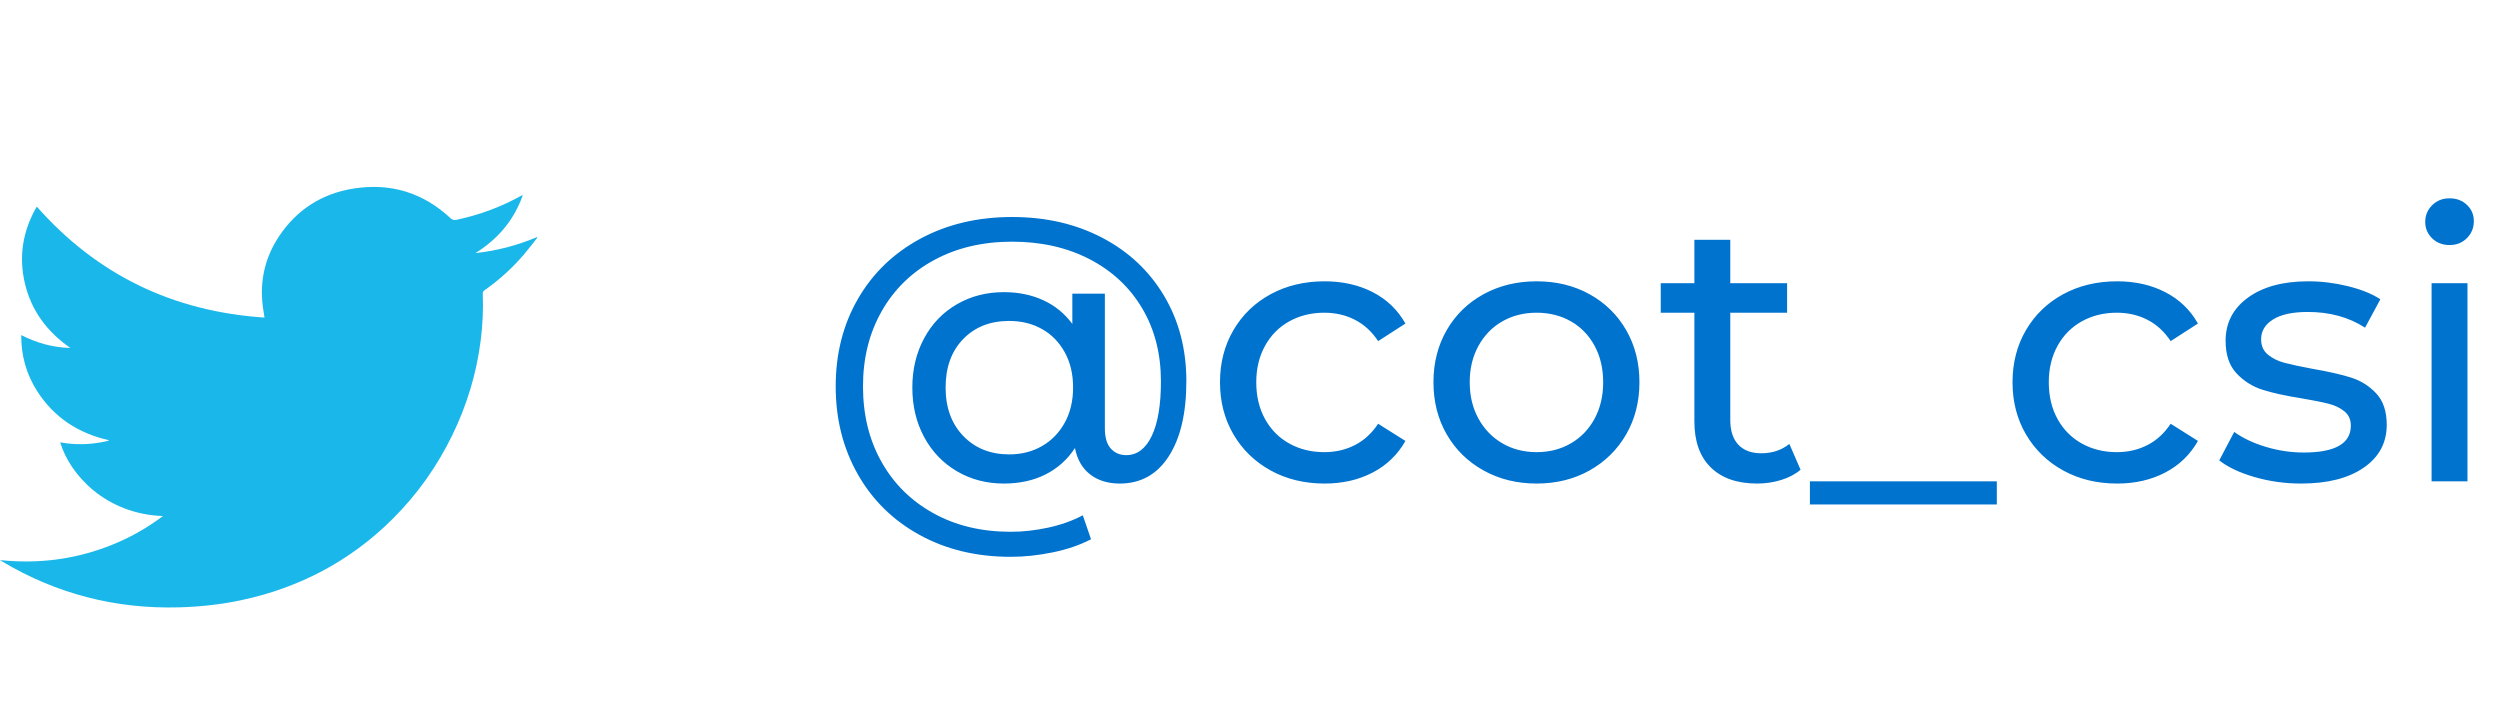
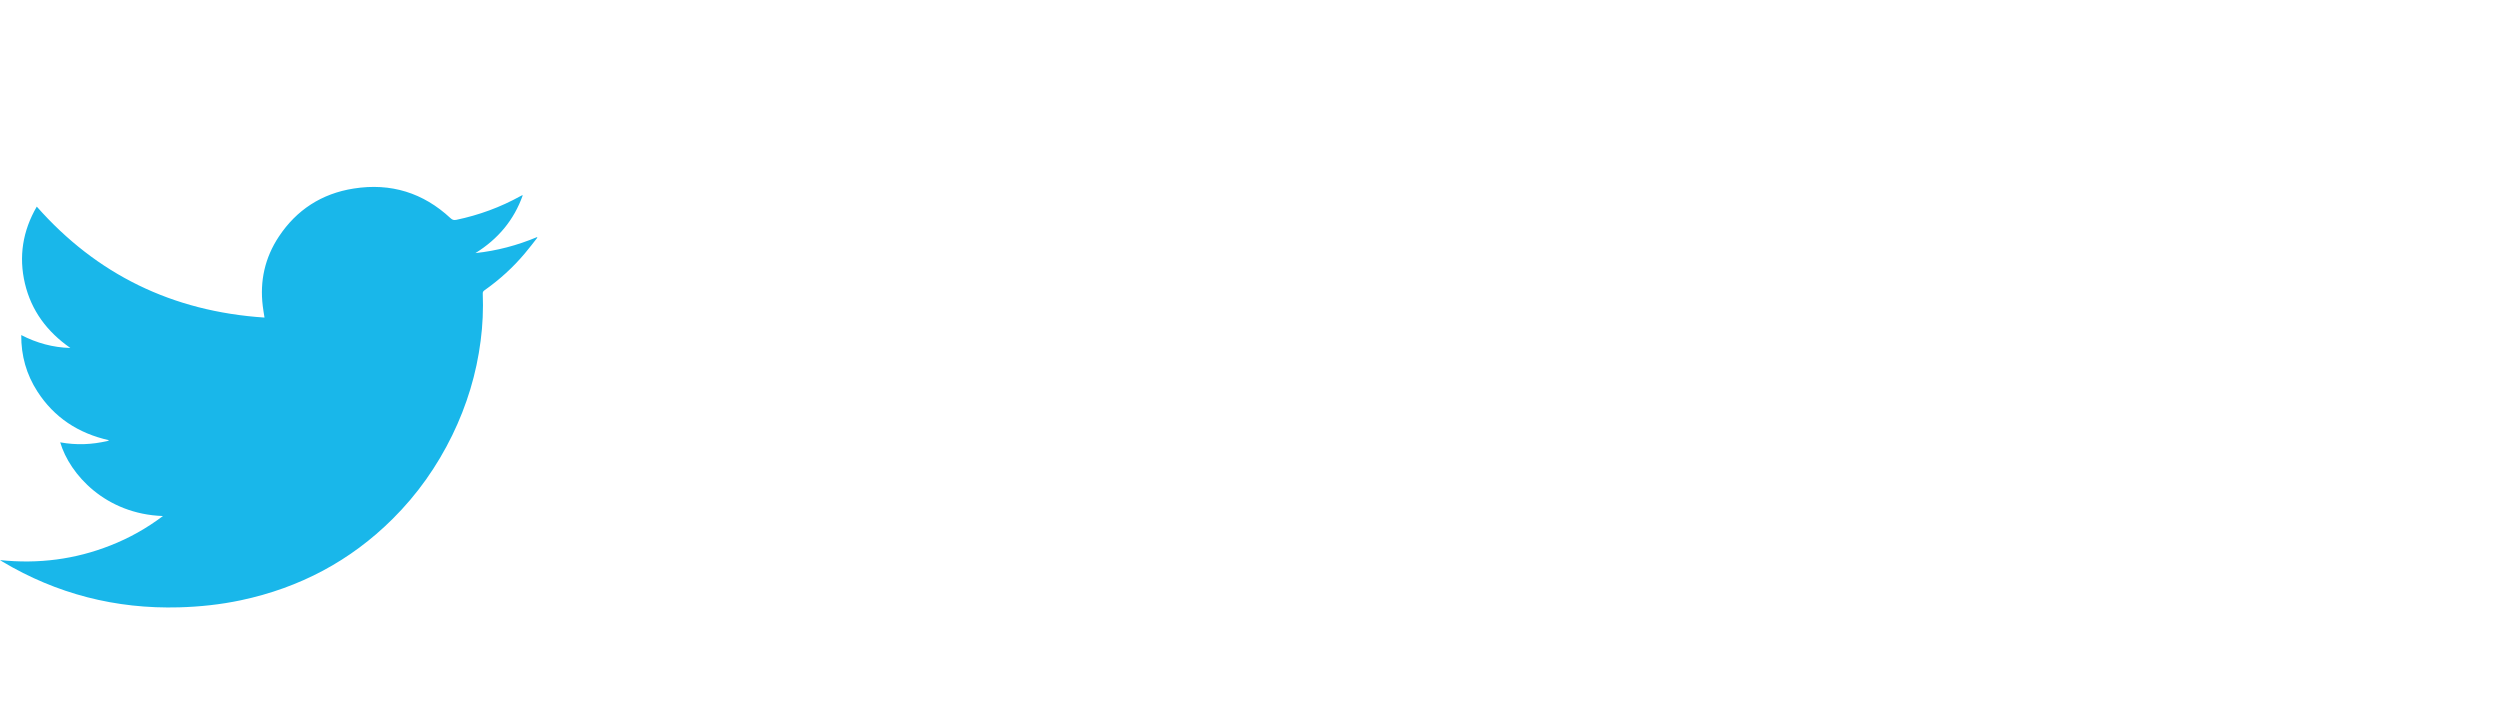
<svg xmlns="http://www.w3.org/2000/svg" width="107px" height="30px" viewBox="0 0 107 30" version="1.1">
  <g id="Group-6-Copy">
    <g id="@cot_csi" fill="#0073CF" transform="translate(35 0)">
-       <path d="M69.096 10.2Q69.392 10.488 69.84 10.488Q70.288 10.488 70.584 10.192Q70.88 9.896 70.88 9.464Q70.88 9.048 70.584 8.768Q70.288 8.488 69.84 8.488Q69.392 8.488 69.096 8.784Q68.8 9.08 68.8 9.496Q68.8 9.912 69.096 10.2ZM12.176 10.176Q10.48 9.288 8.32 9.288Q6.112 9.288 4.392 10.216Q2.672 11.144 1.72 12.792Q0.768 14.44 0.768 16.536Q0.768 18.632 1.712 20.296Q2.656 21.96 4.36 22.896Q6.064 23.832 8.256 23.832Q9.136 23.832 10.064 23.64Q10.992 23.448 11.696 23.08L11.344 22.056Q10.672 22.408 9.856 22.584Q9.04 22.76 8.256 22.76Q6.384 22.76 4.952 21.968Q3.52 21.176 2.728 19.768Q1.936 18.36 1.936 16.536Q1.936 14.728 2.736 13.32Q3.536 11.912 4.984 11.128Q6.432 10.344 8.32 10.344Q10.192 10.344 11.64 11.096Q13.088 11.848 13.888 13.2Q14.688 14.552 14.688 16.328Q14.688 17.832 14.296 18.656Q13.904 19.48 13.2 19.48Q12.8 19.48 12.544 19.2Q12.288 18.92 12.288 18.328L12.288 12.568L10.896 12.568L10.896 13.864Q10.4 13.192 9.648 12.848Q8.896 12.504 7.968 12.504Q6.848 12.504 5.952 13.024Q5.056 13.544 4.552 14.48Q4.048 15.416 4.048 16.584Q4.048 17.768 4.552 18.704Q5.056 19.64 5.952 20.168Q6.848 20.696 7.968 20.696Q8.976 20.696 9.752 20.304Q10.528 19.912 11.008 19.176Q11.152 19.912 11.656 20.304Q12.16 20.696 12.928 20.696Q14.272 20.696 15.024 19.528Q15.776 18.36 15.776 16.312Q15.776 14.264 14.824 12.664Q13.872 11.064 12.176 10.176ZM41.232 20.544Q41.728 20.392 42.064 20.104L41.584 19Q41.088 19.4 40.384 19.4Q39.744 19.4 39.4 19.032Q39.056 18.664 39.056 17.976L39.056 13.384L41.488 13.384L41.488 12.12L39.056 12.12L39.056 10.264L37.52 10.264L37.52 12.12L36.08 12.12L36.08 13.384L37.52 13.384L37.52 18.04Q37.52 19.32 38.224 20.008Q38.928 20.696 40.208 20.696Q40.736 20.696 41.232 20.544ZM19.384 20.136Q20.4 20.696 21.696 20.696Q22.848 20.696 23.752 20.224Q24.656 19.752 25.152 18.872L23.984 18.136Q23.584 18.744 22.992 19.048Q22.4 19.352 21.68 19.352Q20.848 19.352 20.184 18.984Q19.52 18.616 19.144 17.936Q18.768 17.256 18.768 16.36Q18.768 15.48 19.144 14.8Q19.52 14.12 20.184 13.752Q20.848 13.384 21.68 13.384Q22.4 13.384 22.992 13.688Q23.584 13.992 23.984 14.6L25.152 13.848Q24.656 12.968 23.752 12.504Q22.848 12.04 21.696 12.04Q20.4 12.04 19.384 12.592Q18.368 13.144 17.792 14.128Q17.216 15.112 17.216 16.36Q17.216 17.608 17.792 18.592Q18.368 19.576 19.384 20.136ZM30.768 20.696Q29.504 20.696 28.496 20.136Q27.488 19.576 26.92 18.592Q26.352 17.608 26.352 16.36Q26.352 15.112 26.92 14.128Q27.488 13.144 28.496 12.592Q29.504 12.04 30.768 12.04Q32.032 12.04 33.032 12.592Q34.032 13.144 34.6 14.128Q35.168 15.112 35.168 16.36Q35.168 17.608 34.6 18.592Q34.032 19.576 33.032 20.136Q32.032 20.696 30.768 20.696ZM53.304 20.136Q54.32 20.696 55.616 20.696Q56.768 20.696 57.672 20.224Q58.576 19.752 59.072 18.872L57.904 18.136Q57.504 18.744 56.912 19.048Q56.32 19.352 55.6 19.352Q54.768 19.352 54.104 18.984Q53.44 18.616 53.064 17.936Q52.688 17.256 52.688 16.36Q52.688 15.48 53.064 14.8Q53.44 14.12 54.104 13.752Q54.768 13.384 55.6 13.384Q56.32 13.384 56.912 13.688Q57.504 13.992 57.904 14.6L59.072 13.848Q58.576 12.968 57.672 12.504Q56.768 12.04 55.616 12.04Q54.32 12.04 53.304 12.592Q52.288 13.144 51.712 14.128Q51.136 15.112 51.136 16.36Q51.136 17.608 51.712 18.592Q52.288 19.576 53.304 20.136ZM63.488 20.696Q62.448 20.696 61.488 20.416Q60.528 20.136 59.984 19.704L60.624 18.488Q61.184 18.888 61.984 19.128Q62.784 19.368 63.6 19.368Q65.616 19.368 65.616 18.216Q65.616 17.832 65.344 17.608Q65.072 17.384 64.664 17.28Q64.256 17.176 63.504 17.048Q62.48 16.888 61.832 16.68Q61.184 16.472 60.72 15.976Q60.256 15.48 60.256 14.584Q60.256 13.432 61.216 12.736Q62.176 12.04 63.792 12.04Q64.64 12.04 65.488 12.248Q66.336 12.456 66.88 12.808L66.224 14.024Q65.184 13.352 63.776 13.352Q62.8 13.352 62.288 13.672Q61.776 13.992 61.776 14.52Q61.776 14.936 62.064 15.176Q62.352 15.416 62.776 15.528Q63.2 15.64 63.968 15.784Q64.992 15.96 65.624 16.16Q66.256 16.36 66.704 16.84Q67.152 17.32 67.152 18.184Q67.152 19.336 66.168 20.016Q65.184 20.696 63.488 20.696ZM30.768 19.352Q31.584 19.352 32.232 18.976Q32.88 18.6 33.248 17.92Q33.616 17.24 33.616 16.36Q33.616 15.48 33.248 14.8Q32.88 14.12 32.232 13.752Q31.584 13.384 30.768 13.384Q29.952 13.384 29.304 13.752Q28.656 14.12 28.28 14.8Q27.904 15.48 27.904 16.36Q27.904 17.24 28.28 17.92Q28.656 18.6 29.304 18.976Q29.952 19.352 30.768 19.352ZM9.592 19.096Q8.976 19.448 8.192 19.448Q6.992 19.448 6.232 18.664Q5.472 17.88 5.472 16.584Q5.472 15.288 6.224 14.512Q6.976 13.736 8.192 13.736Q8.976 13.736 9.592 14.08Q10.208 14.424 10.568 15.072Q10.928 15.72 10.928 16.584Q10.928 17.448 10.568 18.096Q10.208 18.744 9.592 19.096ZM70.608 12.12L69.072 12.12L69.072 20.6L70.608 20.6L70.608 12.12ZM42.464 20.6L50.464 20.6L50.464 21.592L42.464 21.592L42.464 20.6Z" />
-     </g>
+       </g>
    <path d="M2.577 18.932C3.26 19.057 3.934 19.032 4.604 18.873C4.62 18.869 4.638 18.858 4.67 18.843C3.342 18.546 2.314 17.861 1.602 16.758C1.129 16.025 0.903 15.223 0.909 14.341C1.574 14.683 2.267 14.873 3.012 14.893C2.012 14.199 1.342 13.293 1.067 12.136C0.795 10.979 0.971 9.881 1.574 8.843C4.134 11.742 7.371 13.331 11.321 13.592C11.293 13.414 11.264 13.254 11.246 13.095C11.115 12.027 11.336 11.029 11.937 10.123C12.689 8.99 13.762 8.284 15.141 8.069C16.731 7.818 18.118 8.255 19.279 9.335C19.358 9.409 19.421 9.432 19.53 9.409C20.502 9.206 21.418 8.869 22.28 8.392C22.299 8.38 22.32 8.369 22.341 8.361C22.346 8.358 22.354 8.358 22.374 8.358C22 9.415 21.319 10.23 20.349 10.832C21.265 10.735 22.138 10.502 22.98 10.15C22.989 10.158 22.995 10.166 23 10.17C22.82 10.399 22.645 10.632 22.457 10.852C21.956 11.448 21.38 11.97 20.74 12.422C20.684 12.461 20.658 12.499 20.662 12.564C20.688 13.24 20.66 13.914 20.572 14.583C20.392 15.995 19.982 17.343 19.356 18.63C18.707 19.958 17.863 21.159 16.801 22.213C15.001 24.002 12.832 25.157 10.306 25.692C9.44 25.875 8.56 25.969 7.674 25.994C4.948 26.071 2.429 25.419 0.111 24.042C0.081 24.025 0.052 24.005 0 23.972C1.649 24.144 3.218 23.941 4.727 23.345C5.529 23.031 6.27 22.616 6.974 22.086C4.519 22.003 2.984 20.308 2.577 18.932Z" id="ico-twitter-contact" fill="#19B7EA" fill-rule="evenodd" stroke="none" />
  </g>
</svg>